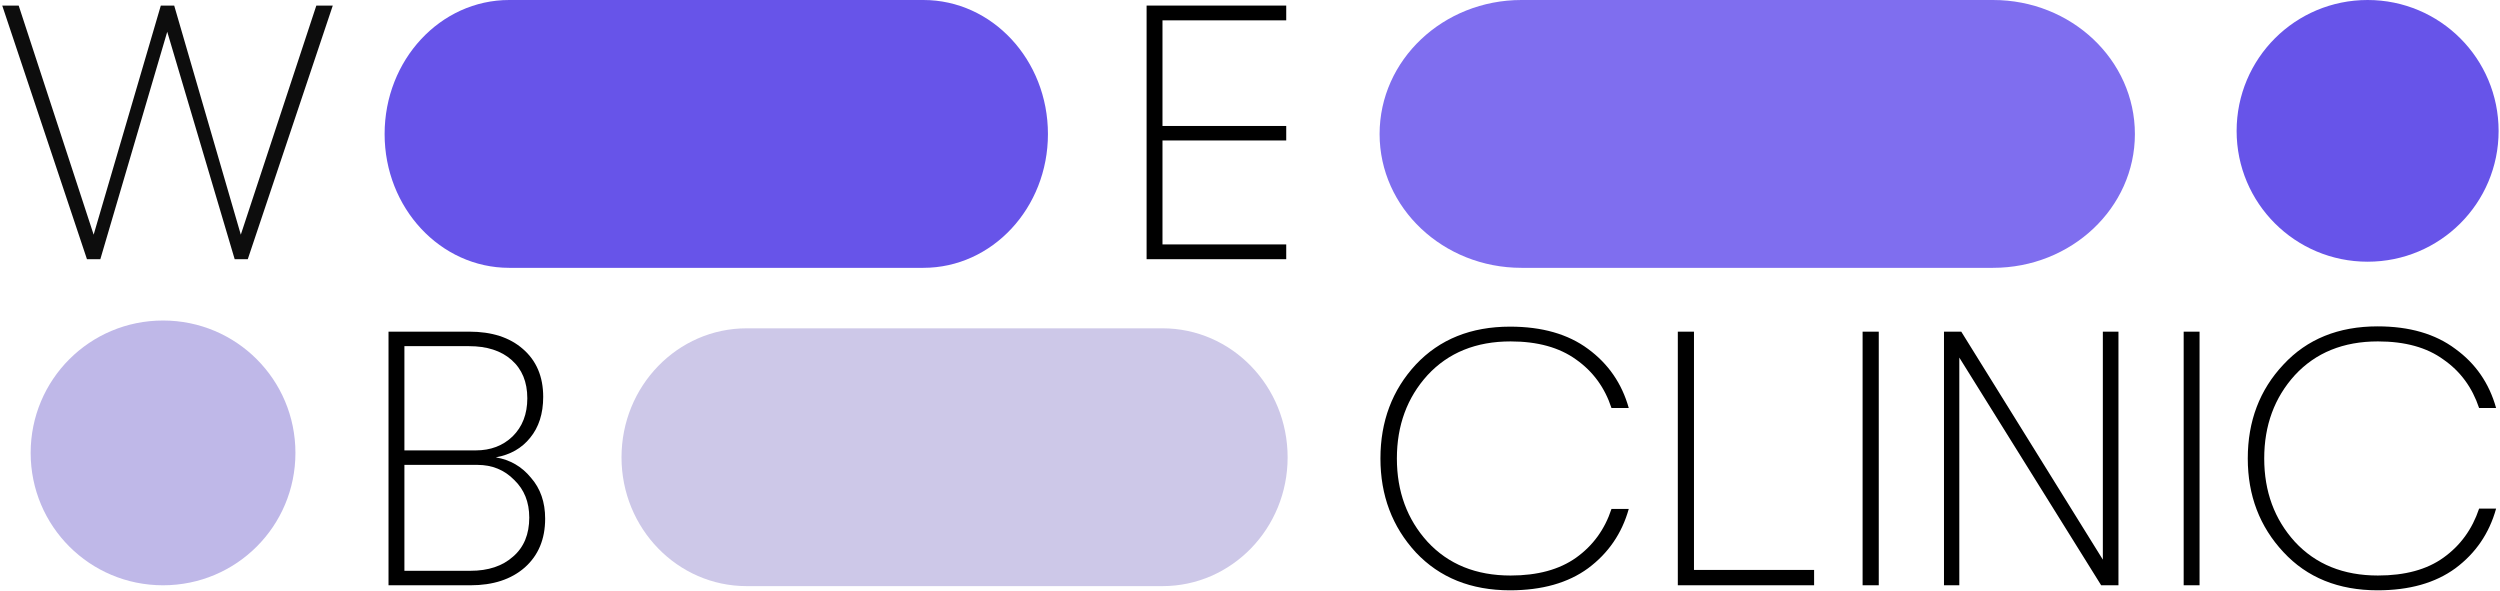
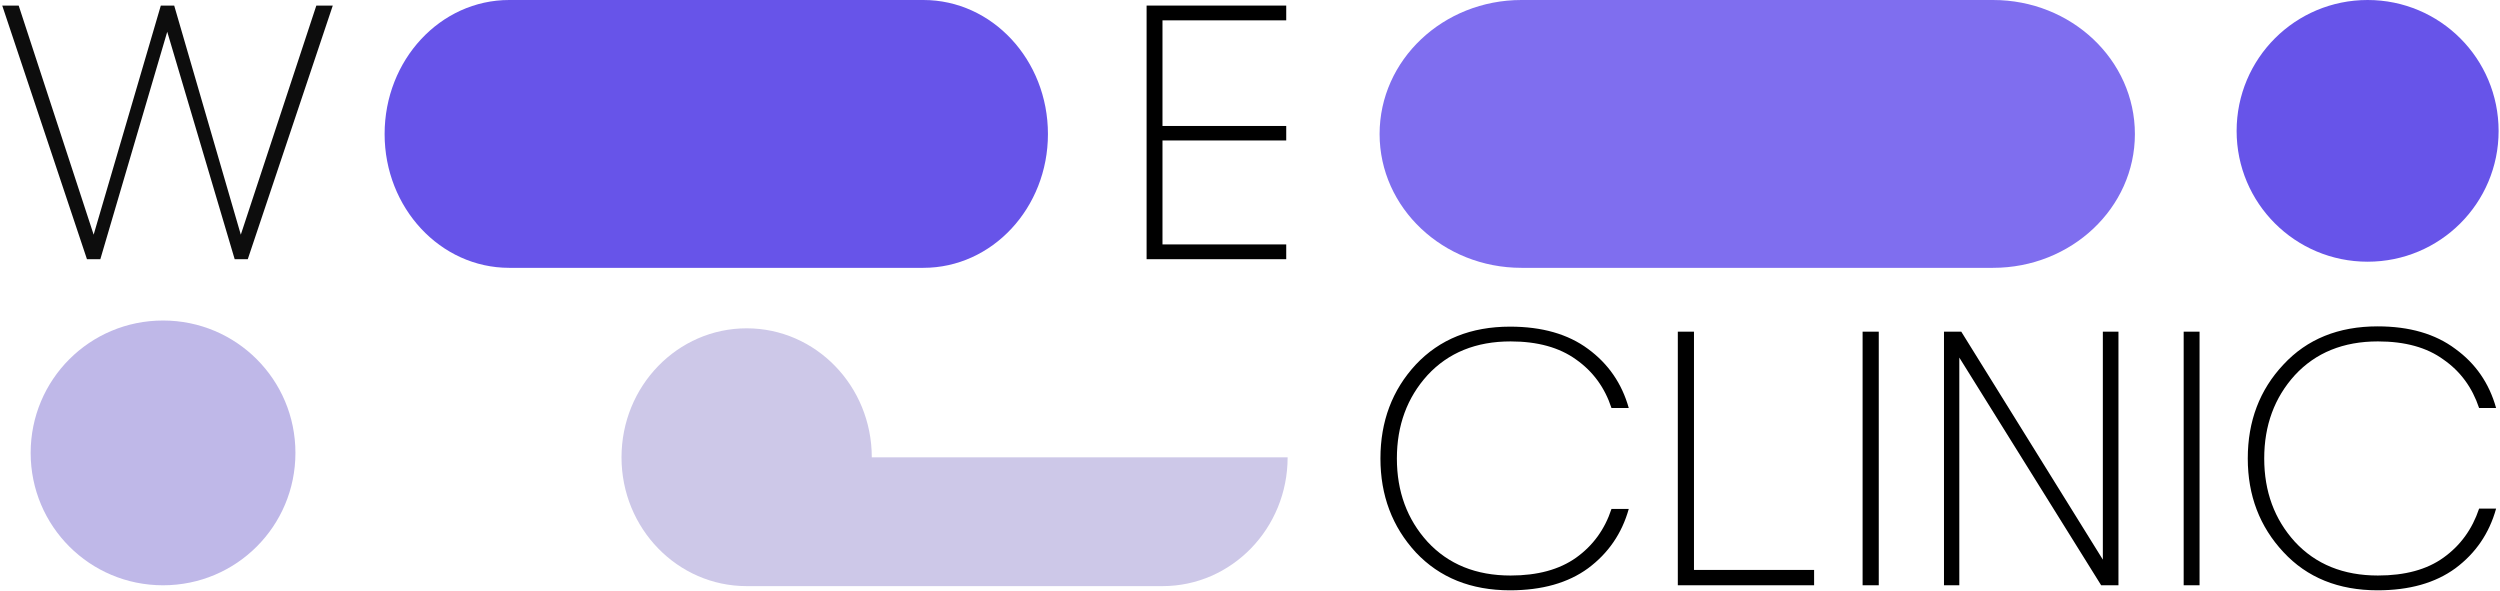
<svg xmlns="http://www.w3.org/2000/svg" version="1.2" viewBox="0 0 897 212" width="897" height="212">
  <title>logoo_webclinic</title>
  <style>
		.s0 { fill: #6754e9 } 
		.s1 { fill: #cdc8e8 } 
		.s2 { fill: #7f6eef } 
		.s3 { fill: #0d0d0d } 
		.s4 { fill: #000000 } 
		.s5 { fill: #bfb8e8 } 
	</style>
  <path id="&lt;Path&gt; copy 10" class="s0" d="m376 48.1c0 26.5-20 48-44.7 48h-148.6c-24.7 0-44.7-21.5-44.7-48 0-26.6 20-48.1 44.7-48.1h148.6c24.7 0 44.7 21.5 44.7 48.1z" />
-   <path id="&lt;Path&gt; copy 11" class="s1" d="m462 164.1c0 25.5-20.1 46.2-44.9 46.2h-149.2c-24.8 0-44.9-20.7-44.9-46.2 0-25.6 20.1-46.3 44.9-46.3h149.2c24.8 0 44.9 20.7 44.9 46.3z" />
+   <path id="&lt;Path&gt; copy 11" class="s1" d="m462 164.1c0 25.5-20.1 46.2-44.9 46.2h-149.2c-24.8 0-44.9-20.7-44.9-46.2 0-25.6 20.1-46.3 44.9-46.3c24.8 0 44.9 20.7 44.9 46.3z" />
  <path id="&lt;Path&gt; copy 12" class="s2" d="m766 48.1c0 26.5-22.8 48-50.9 48h-169.2c-28.1 0-50.9-21.5-50.9-48 0-26.6 22.8-48.1 50.9-48.1h169.2c28.1 0 50.9 21.5 50.9 48.1z" />
  <path id="W" class="s3" aria-label="W" d="m36 93h-4.8l-30.4-91h5.9l26.9 82.2 24.1-82.2h4.8l23.9 82.2 27.1-82.2h5.9l-30.5 91h-4.7l-24.2-81.6z" />
  <path id="E" class="s4" aria-label="E" d="m461.5 93h-50.1v-91h50.1v5.3h-44.4v37.9h44.4v5.2h-44.4v37.3h44.4z" />
-   <path id="B" class="s4" aria-label="B" d="m177.9 164.1q7.7 1.3 12.6 7.3 5.1 5.8 5.1 14.7 0 11-7.3 17.5-7.3 6.4-19.5 6.4h-29.4v-91h29q12.1 0 19.2 6.2 7.3 6.3 7.3 17.2 0 9-4.7 14.7-4.5 5.6-12.3 7zm-9.6-39.9h-23.2v37.4h25.6q8 0 13.2-5 5.3-5.2 5.3-13.7 0-8.8-5.7-13.8-5.6-4.9-15.2-4.9zm-23.2 80.6h23.7q9.6 0 15.3-5.1 5.8-5 5.8-14 0-8.3-5.4-13.5-5.3-5.4-13.2-5.4h-26.2z" />
  <path id="CLINIC" class="s4" aria-label="CLINIC" d="m541.8 211.8q-21 0-33.8-13.6-12.7-13.8-12.7-33.7 0-20 12.7-33.7 12.8-13.6 33.8-13.6 17.2 0 28 8 10.9 8 14.6 21.2h-6.2q-3.6-11-12.7-17.4-9-6.5-23.5-6.5-18.6 0-29.8 12.1-11 12.1-11 29.9 0 17.8 11 29.9 11.2 12.1 29.8 12.1 14.5 0 23.5-6.4 9.1-6.5 12.7-17.5h6.2q-3.7 13.2-14.6 21.3-10.8 7.9-28 7.9zm109.1-1.8h-48.9v-91h5.8v85.5h43.1zm23.2 0h-5.8v-91h5.8zm28.9 0h-5.5v-91h6.2l50.8 81.8v-81.8h5.6v91h-6.2l-50.9-81.7zm86.2 0h-5.7v-91h5.7zm63.9 1.8q-21.1 0-33.8-13.7-12.8-13.7-12.8-33.6 0-20.1 12.8-33.7 12.7-13.7 33.8-13.7 17.1 0 27.9 8.1 10.9 7.9 14.6 21.2h-6.1q-3.7-11.1-12.8-17.4-8.9-6.5-23.5-6.5-18.6 0-29.8 12.1-11 12.1-11 29.9 0 17.8 11 29.9 11.2 12.1 29.8 12.1 14.6 0 23.5-6.4 9.1-6.5 12.8-17.6h6.1q-3.7 13.3-14.6 21.4-10.8 7.9-27.9 7.9z" />
  <path id="Forma 1" class="s5" d="m58.5 210c-26.3 0-47.5-21.2-47.5-47.5 0-26.3 21.2-47.5 47.5-47.5 26.3 0 47.5 21.2 47.5 47.5 0 26.3-21.2 47.5-47.5 47.5z" />
  <path id="Forma 1 copy" class="s0" d="m849.5 93.9c-26 0-47-21-47-46.9 0-26 21-47 47-47 26 0 47 21 47 47 0 25.9-21 46.9-47 46.9z" />
</svg>